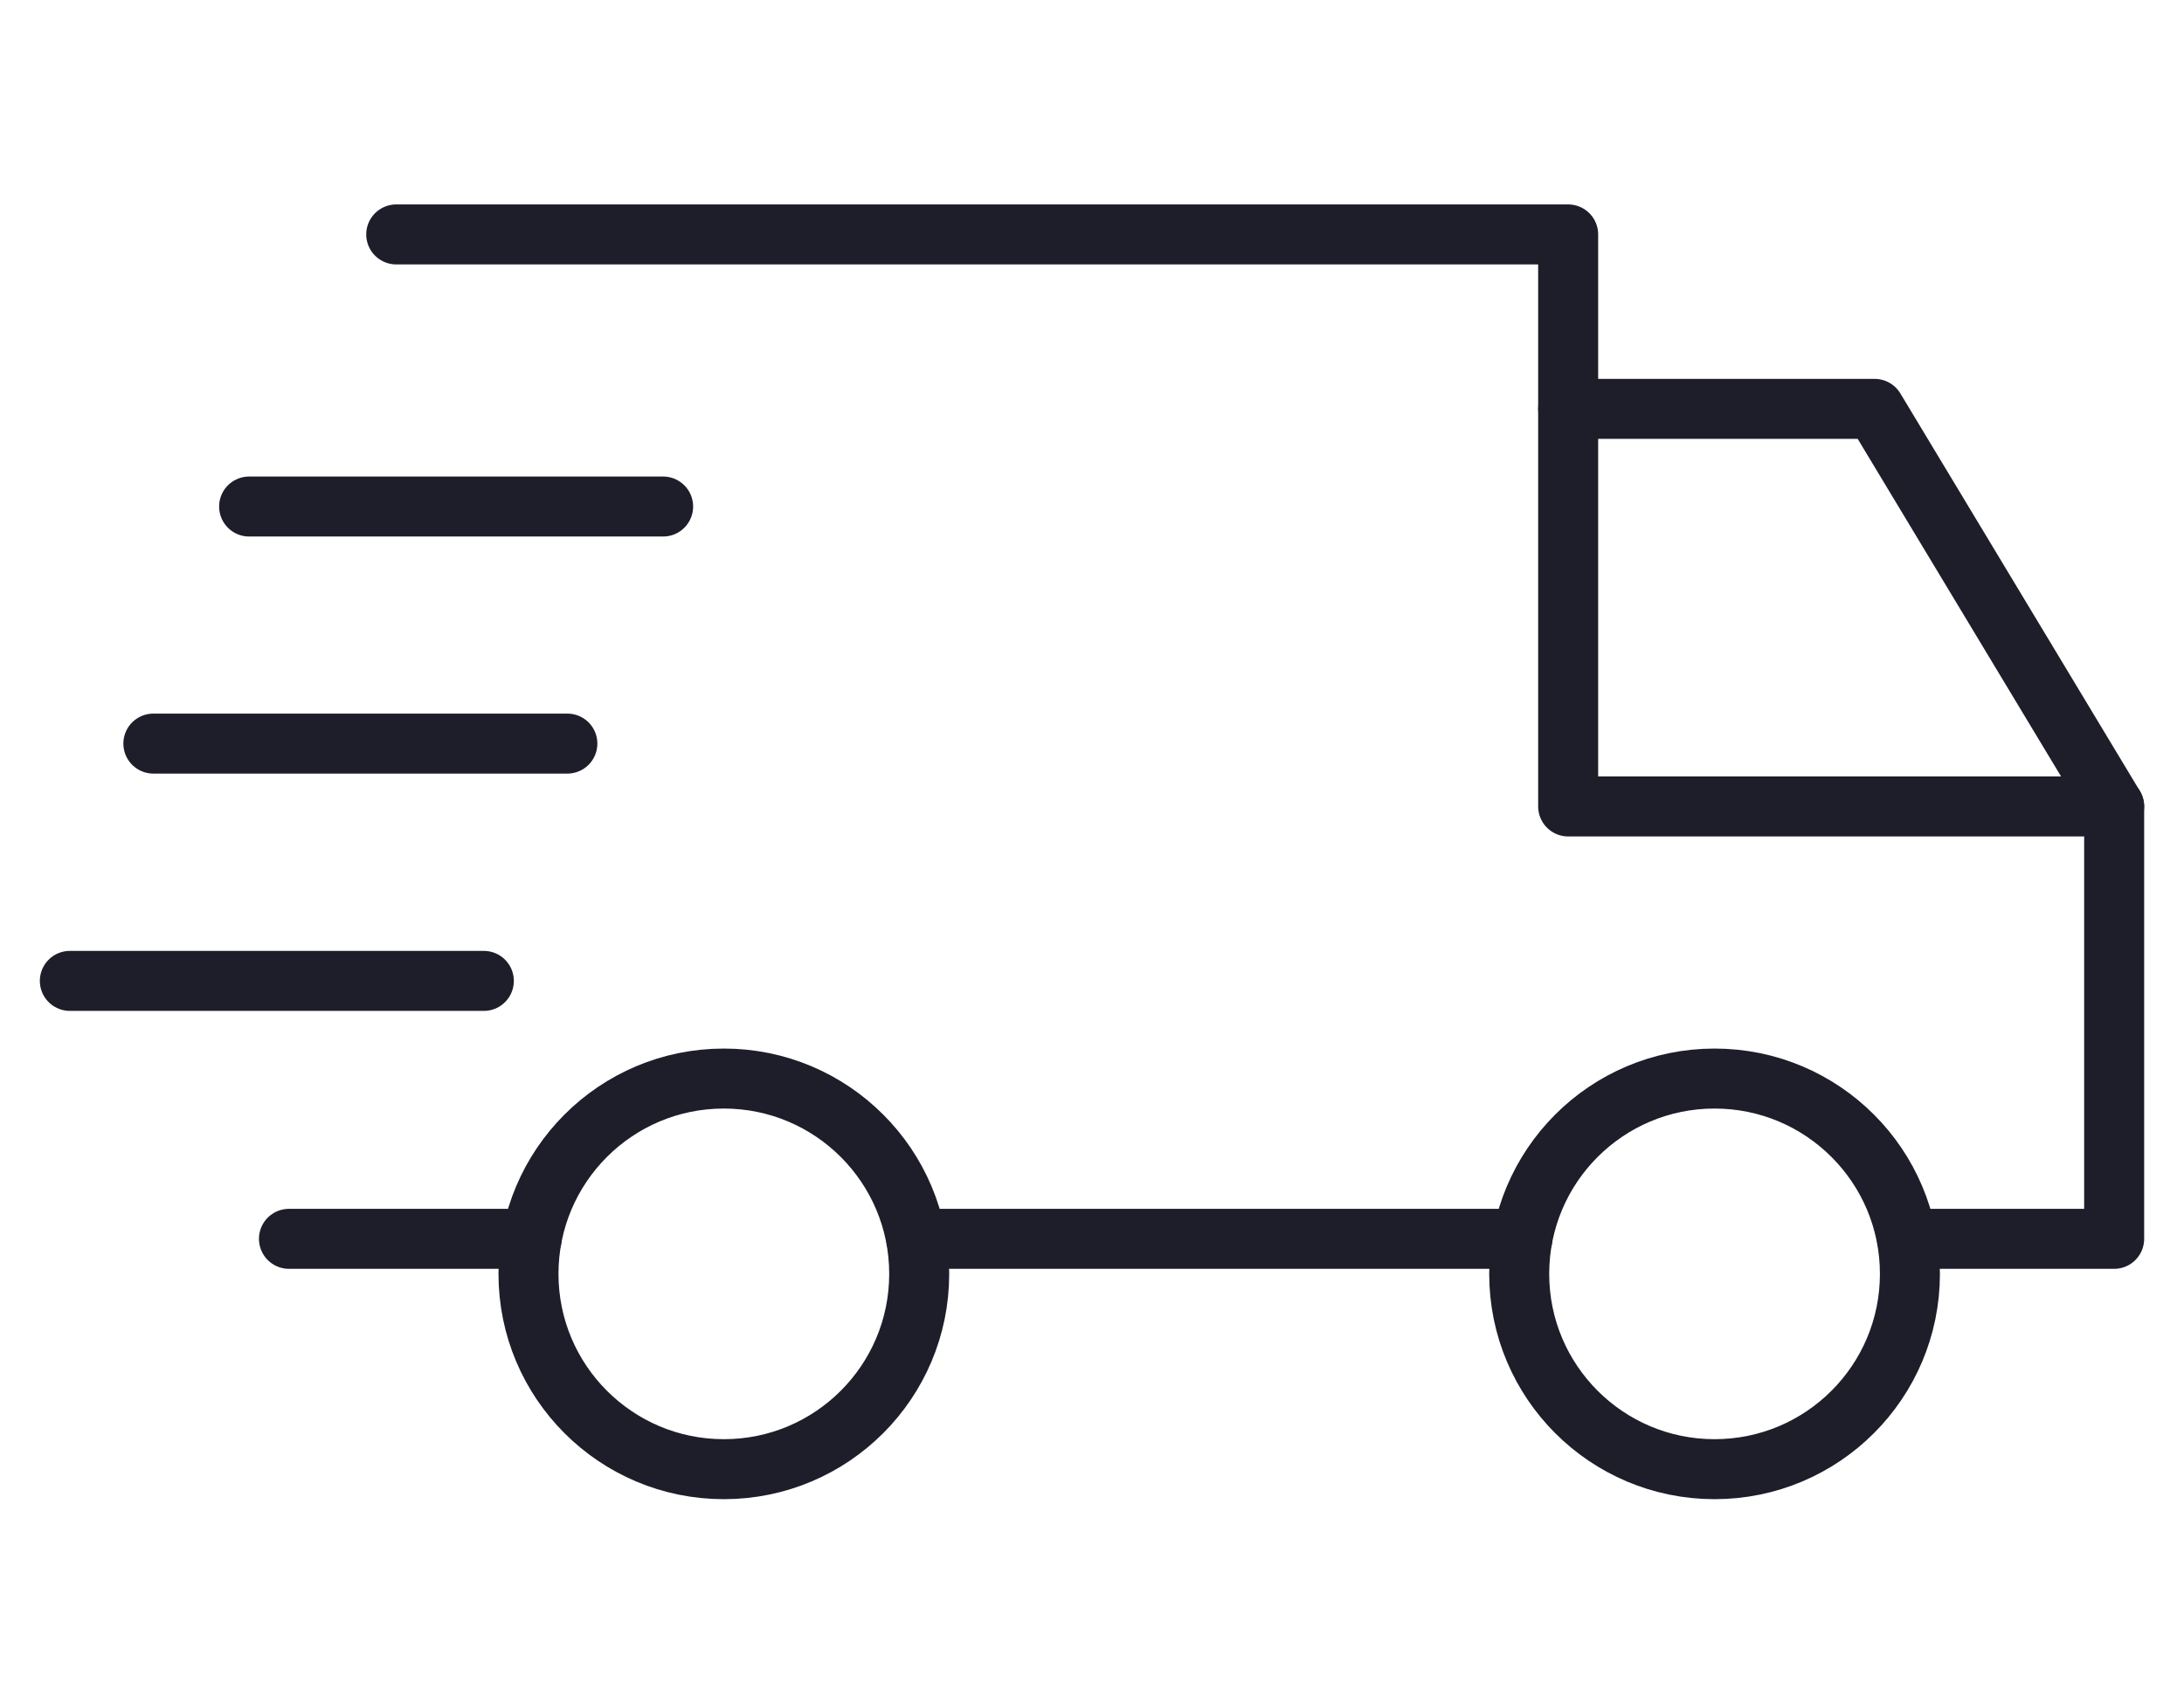
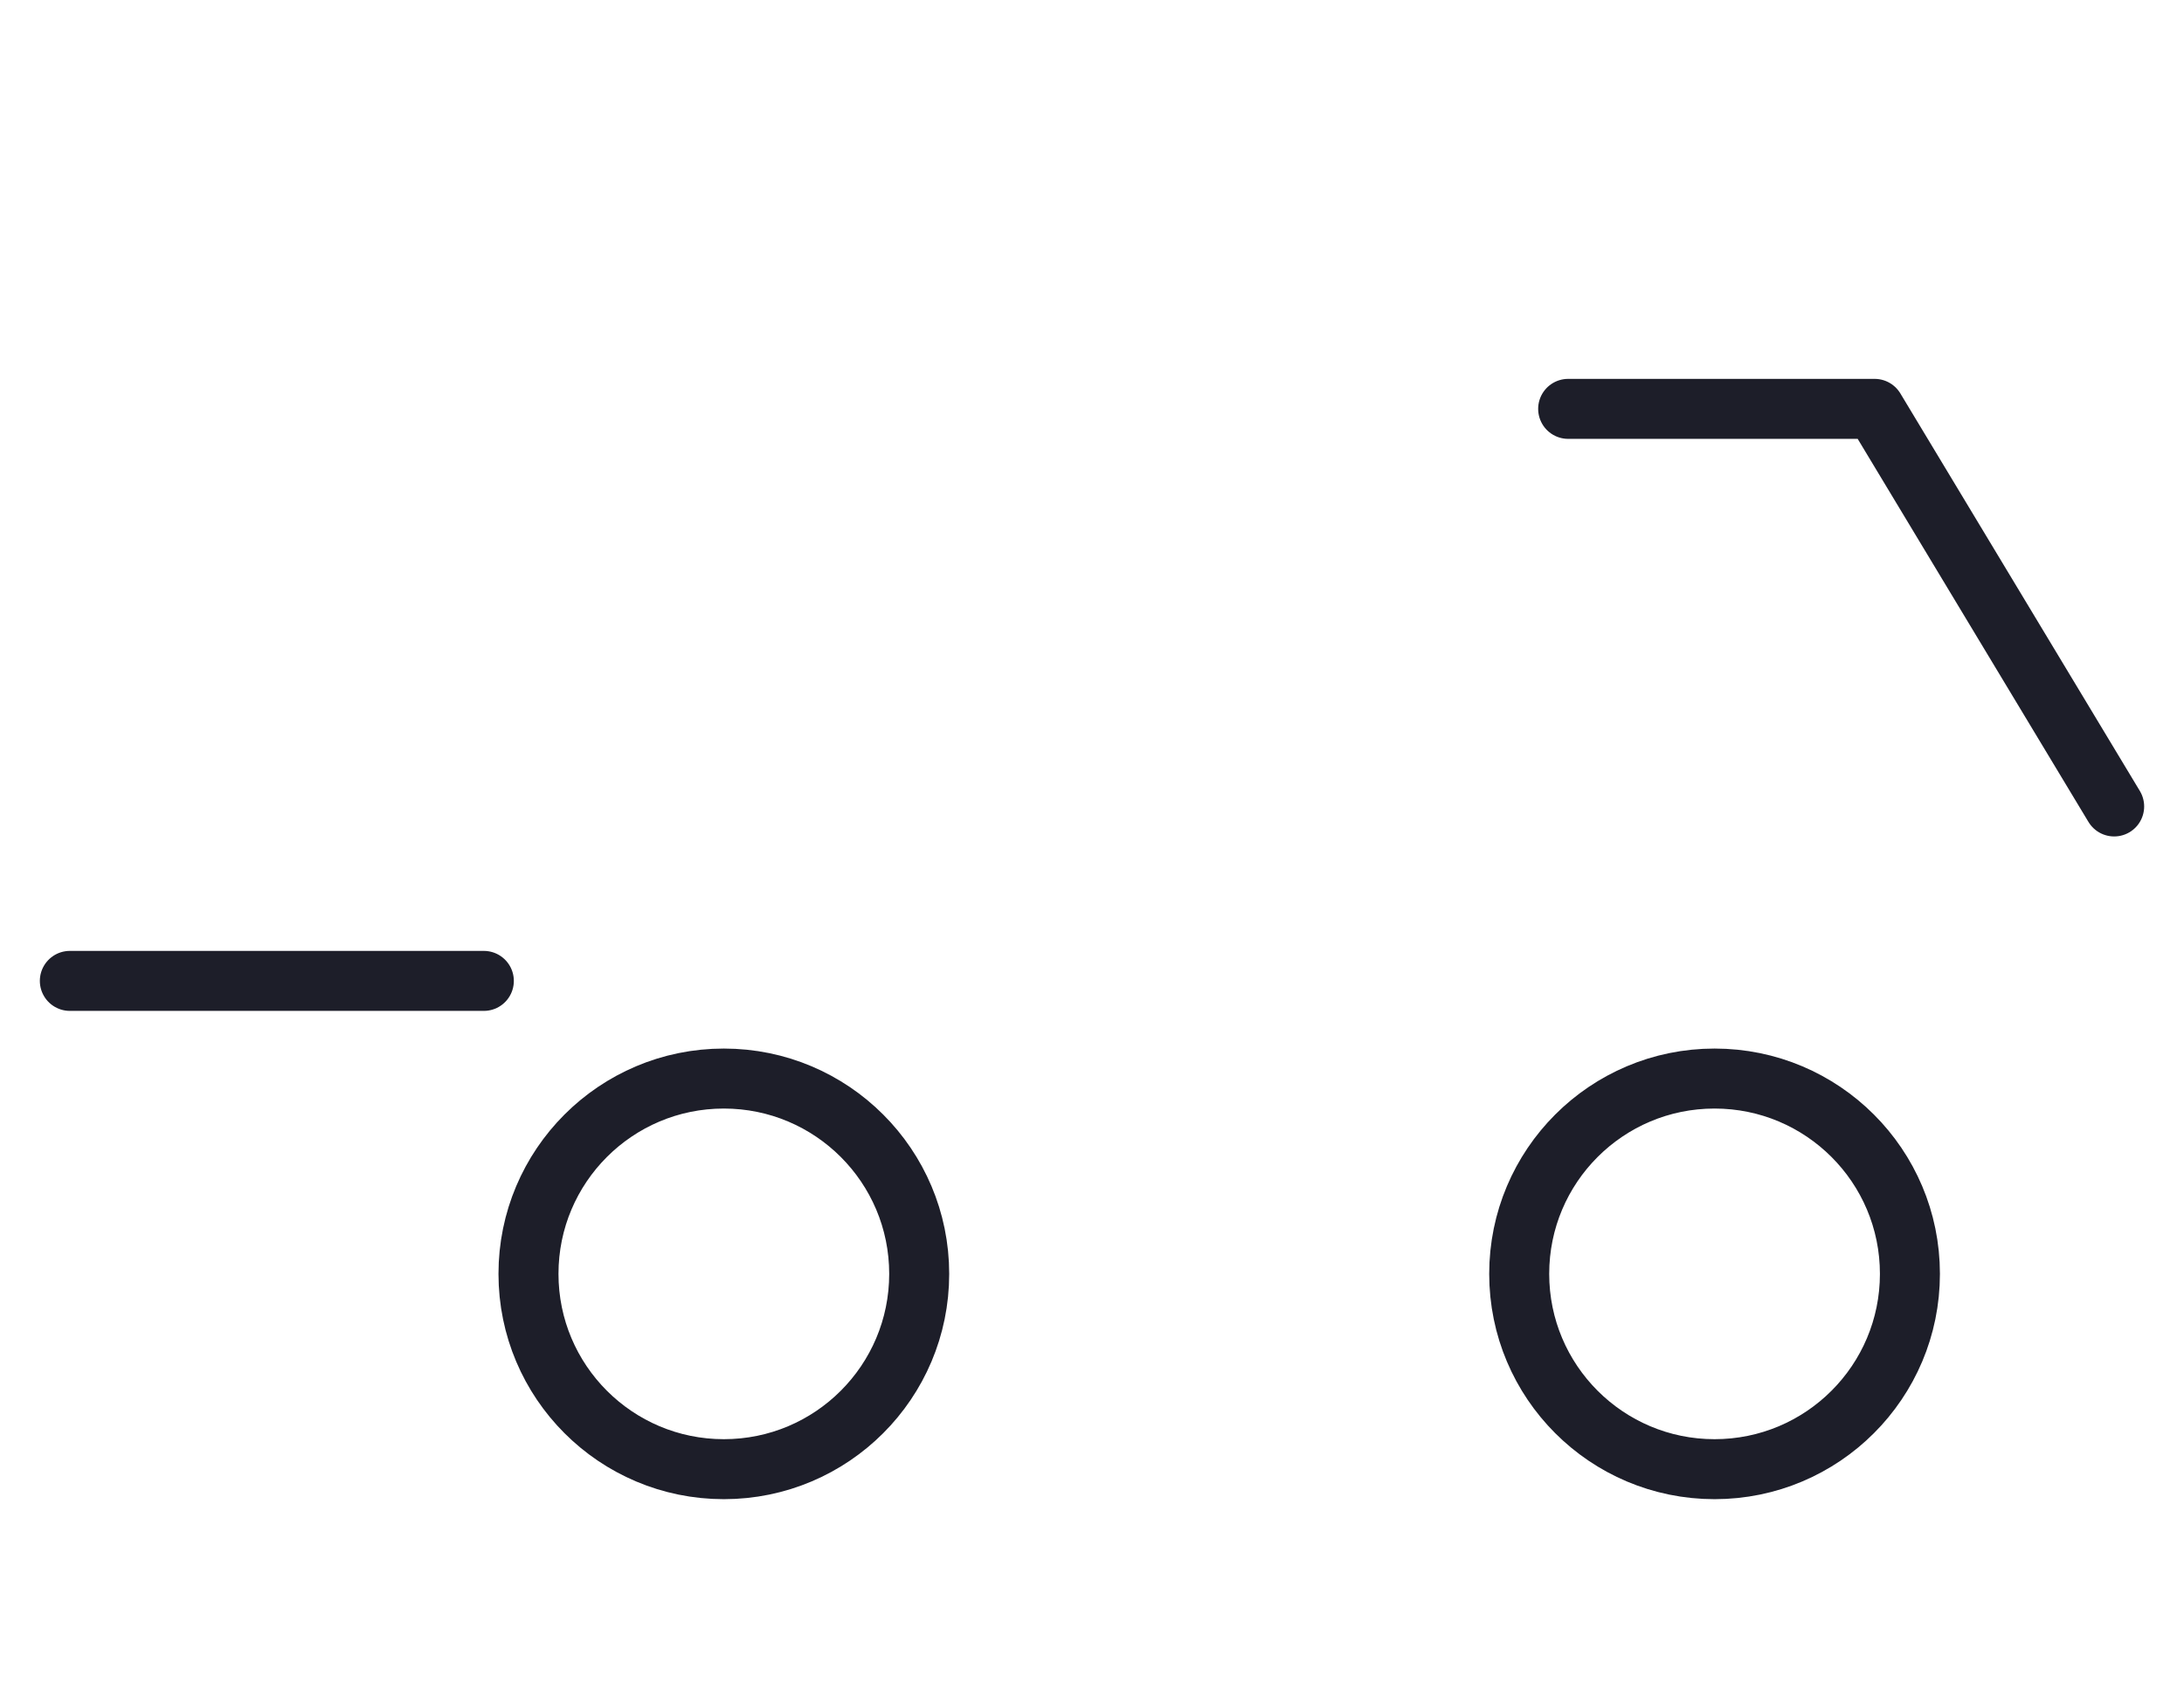
<svg xmlns="http://www.w3.org/2000/svg" id="Layer_1" data-name="Layer 1" width="91" height="71" viewBox="0 0 91 71">
  <defs>
    <style>
      .cls-1 {
        fill: none;
        stroke: #1d1e29;
        stroke-linecap: round;
        stroke-linejoin: round;
        stroke-width: 2.5px;
      }
    </style>
  </defs>
-   <line class="cls-1" x1="22.15" y1="51.63" x2="12.04" y2="51.63" />
-   <polyline class="cls-1" points="16.51 9.77 65.34 9.77 65.34 17.04 65.34 33.61 88.09 33.61 88.09 51.63 79.46 51.63" />
-   <line class="cls-1" x1="63.43" y1="51.63" x2="38.18" y2="51.63" />
  <polyline class="cls-1" points="65.34 17.04 78.11 17.04 88.09 33.61" />
  <circle class="cls-1" cx="30.16" cy="53.09" r="8.14" />
  <circle class="cls-1" cx="71.44" cy="53.09" r="8.14" />
-   <line class="cls-1" x1="10.38" y1="21.11" x2="27.63" y2="21.11" />
-   <line class="cls-1" x1="6.39" y1="30.99" x2="23.64" y2="30.99" />
  <line class="cls-1" x1="2.91" y1="40.88" x2="20.16" y2="40.88" />
</svg>